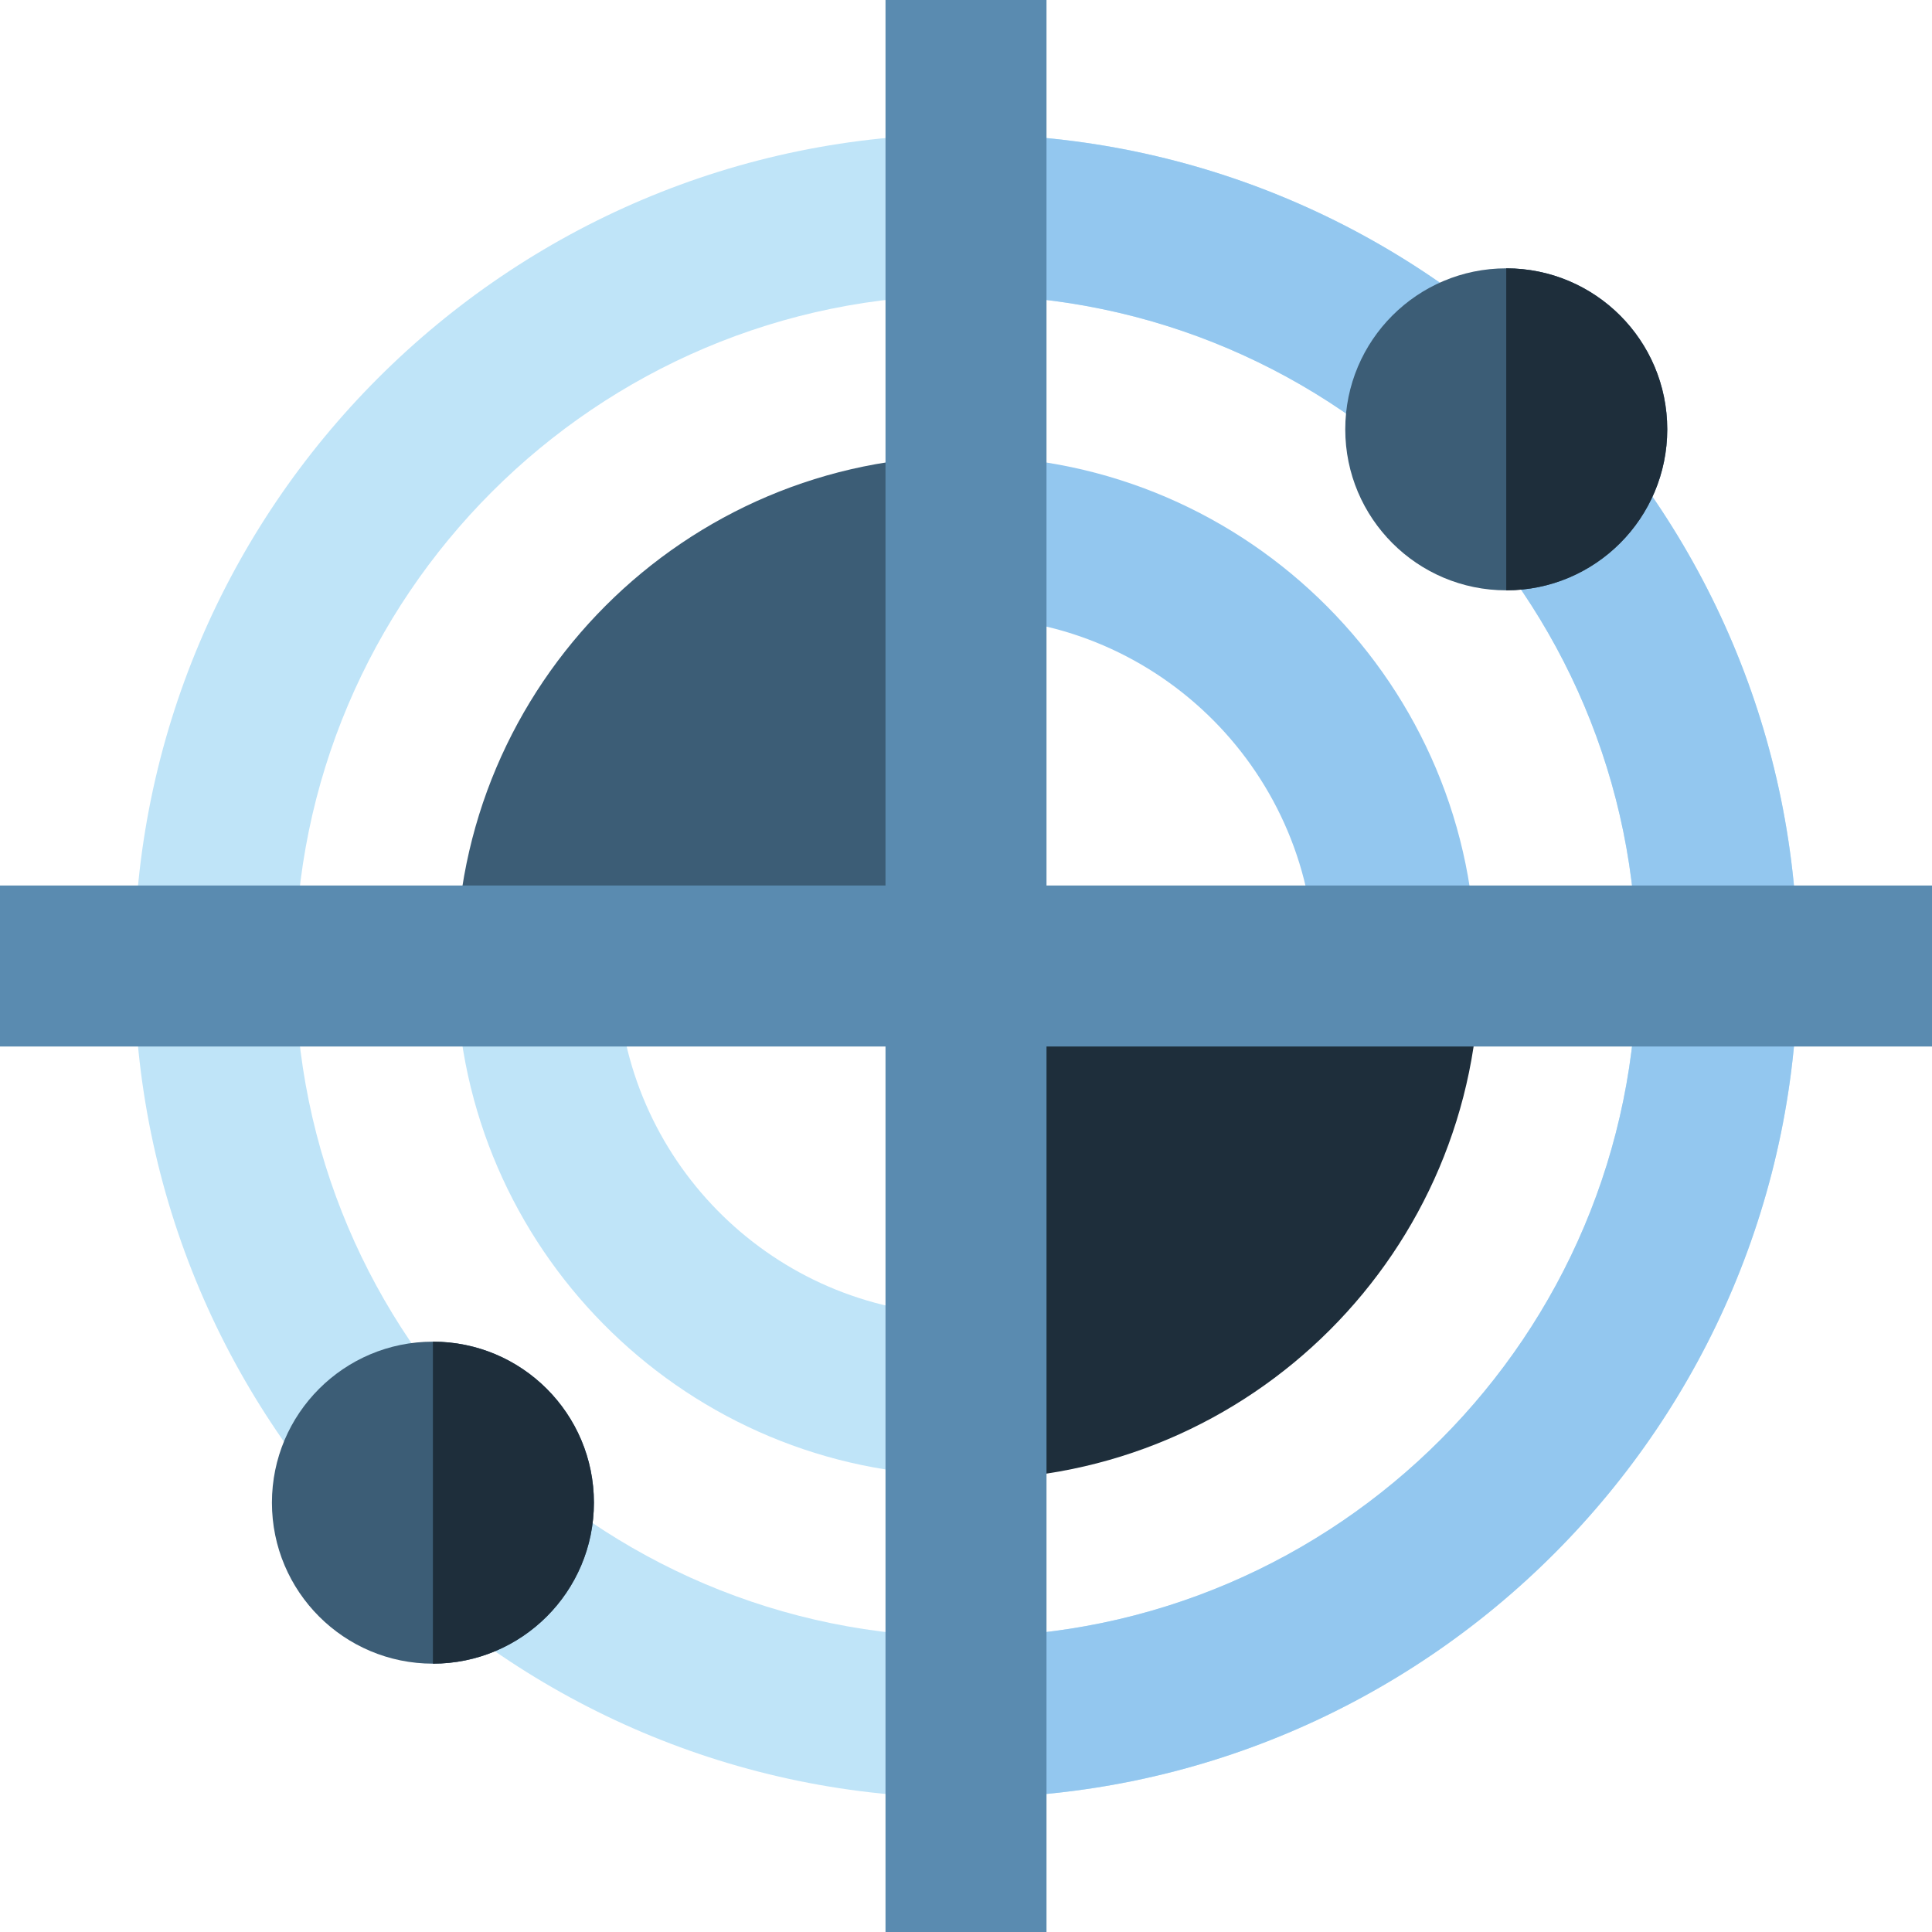
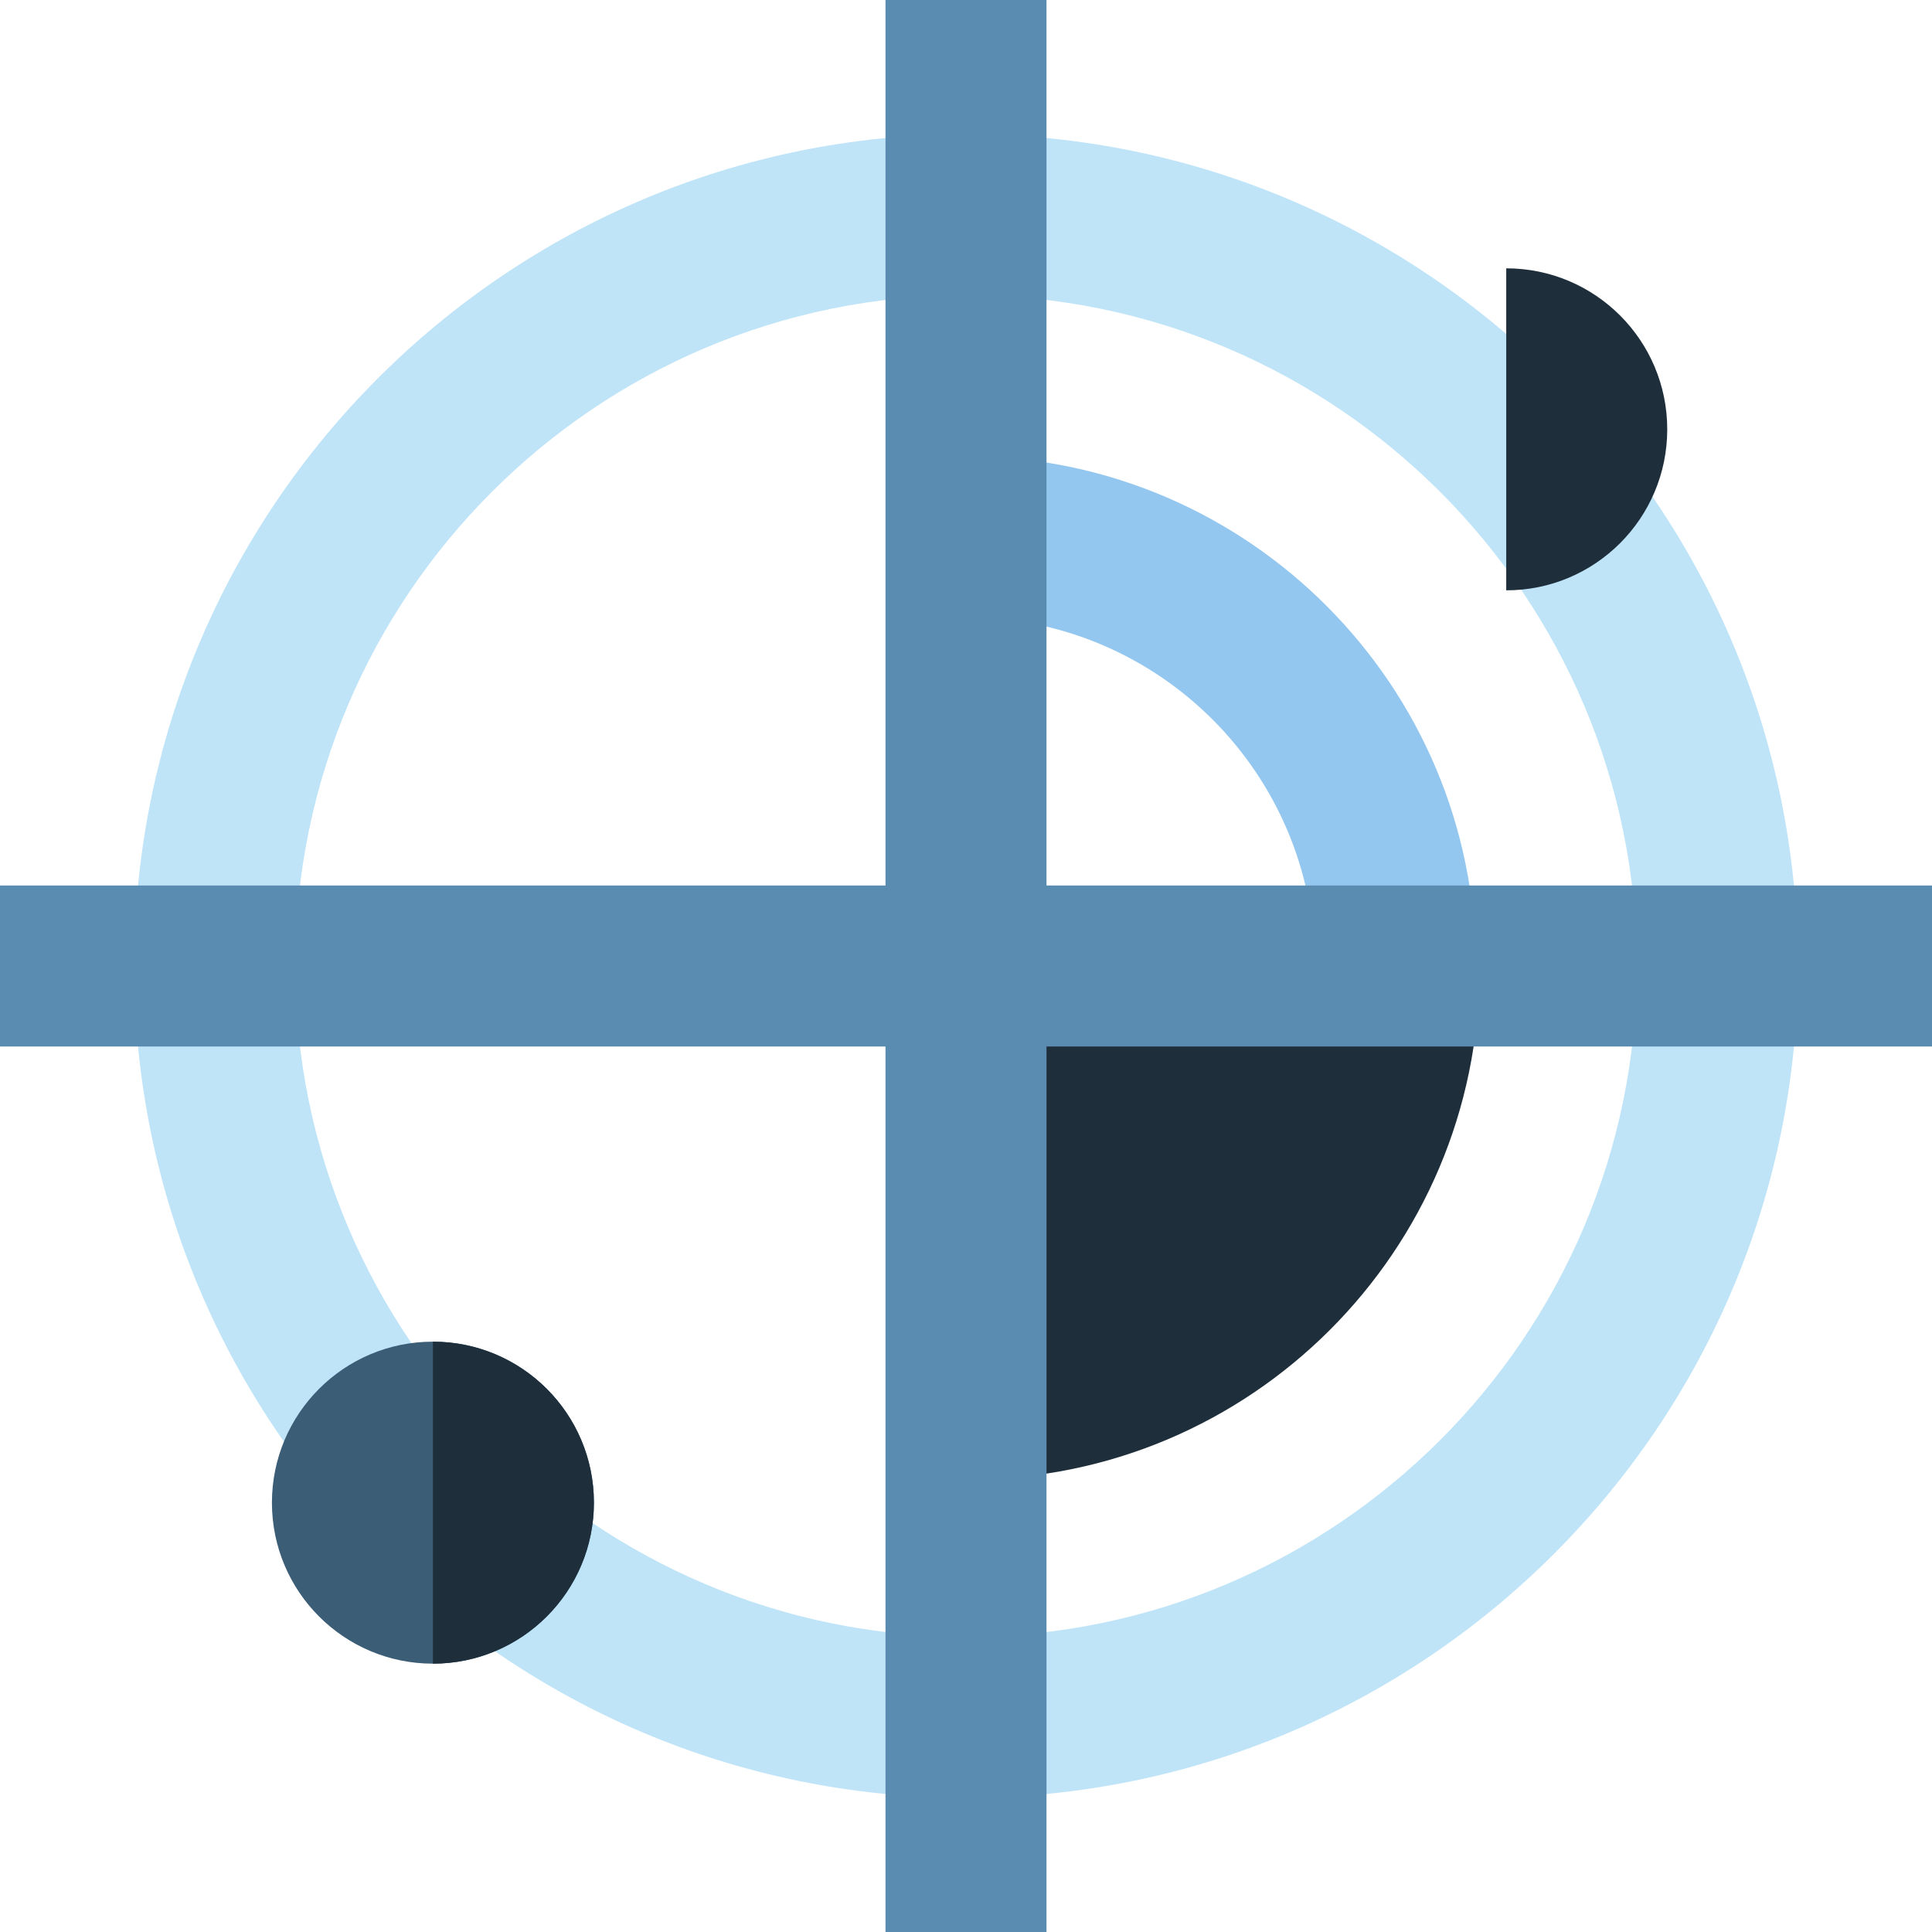
<svg xmlns="http://www.w3.org/2000/svg" version="1.1" id="Layer_1" viewBox="0 0 512 512" xml:space="preserve">
  <g>
-     <path style="fill:#BFE4F8;" d="M251.258,348.322c-47.835-2.429-86.167-41.397-87.63-89.478h-42.704   c1.488,71.612,58.964,129.7,130.334,132.174V348.322z" />
    <path style="fill:#BFE4F8;" d="M256,476.444c-121.553,0-220.444-98.89-220.444-220.444S134.447,35.556,256,35.556   c121.555,0,220.444,98.89,220.444,220.444S377.554,476.444,256,476.444z M256,78.222c-98.027,0-177.778,79.751-177.778,177.778   S157.973,433.778,256,433.778S433.778,354.027,433.778,256S354.027,78.222,256,78.222z" />
  </g>
  <g>
-     <path style="fill:#93C7EF;" d="M256.947,35.567v42.667C354.539,78.747,433.778,158.29,433.778,256s-79.239,177.253-176.831,177.766   v42.667C378.066,475.918,476.444,377.237,476.444,256S378.066,36.082,256.947,35.567z" />
    <path style="fill:#93C7EF;" d="M348.444,256h42.667c0-74.183-60.099-134.586-134.164-135.1v42.679   C307.484,164.092,348.444,205.343,348.444,256z" />
  </g>
-   <path style="fill:#3C5D76;" d="M256,256V120.889c-74.5,0-135.111,60.611-135.111,135.111H256" />
  <path style="fill:#1E2E3B;" d="M256.947,256.947h135.111c0,74.5-60.611,135.111-135.111,135.111L256.947,256.947" />
  <g>
    <rect x="234.667" style="fill:#5A8BB0;" width="42.667" height="512" />
    <rect y="234.667" style="fill:#5A8BB0;" width="512" height="42.667" />
  </g>
  <g>
    <circle style="fill:#3C5D76;" cx="114.731" cy="398.222" r="42.667" />
-     <circle style="fill:#3C5D76;" cx="399.175" cy="113.778" r="42.667" />
  </g>
  <g>
    <path style="fill:#1E2E3B;" d="M399.169,156.444c23.563,0,42.667-19.103,42.667-42.667s-19.103-42.667-42.667-42.667" />
    <path style="fill:#1E2E3B;" d="M114.725,440.889c23.563,0,42.667-19.103,42.667-42.667c0-23.563-19.103-42.667-42.667-42.667" />
  </g>
</svg>